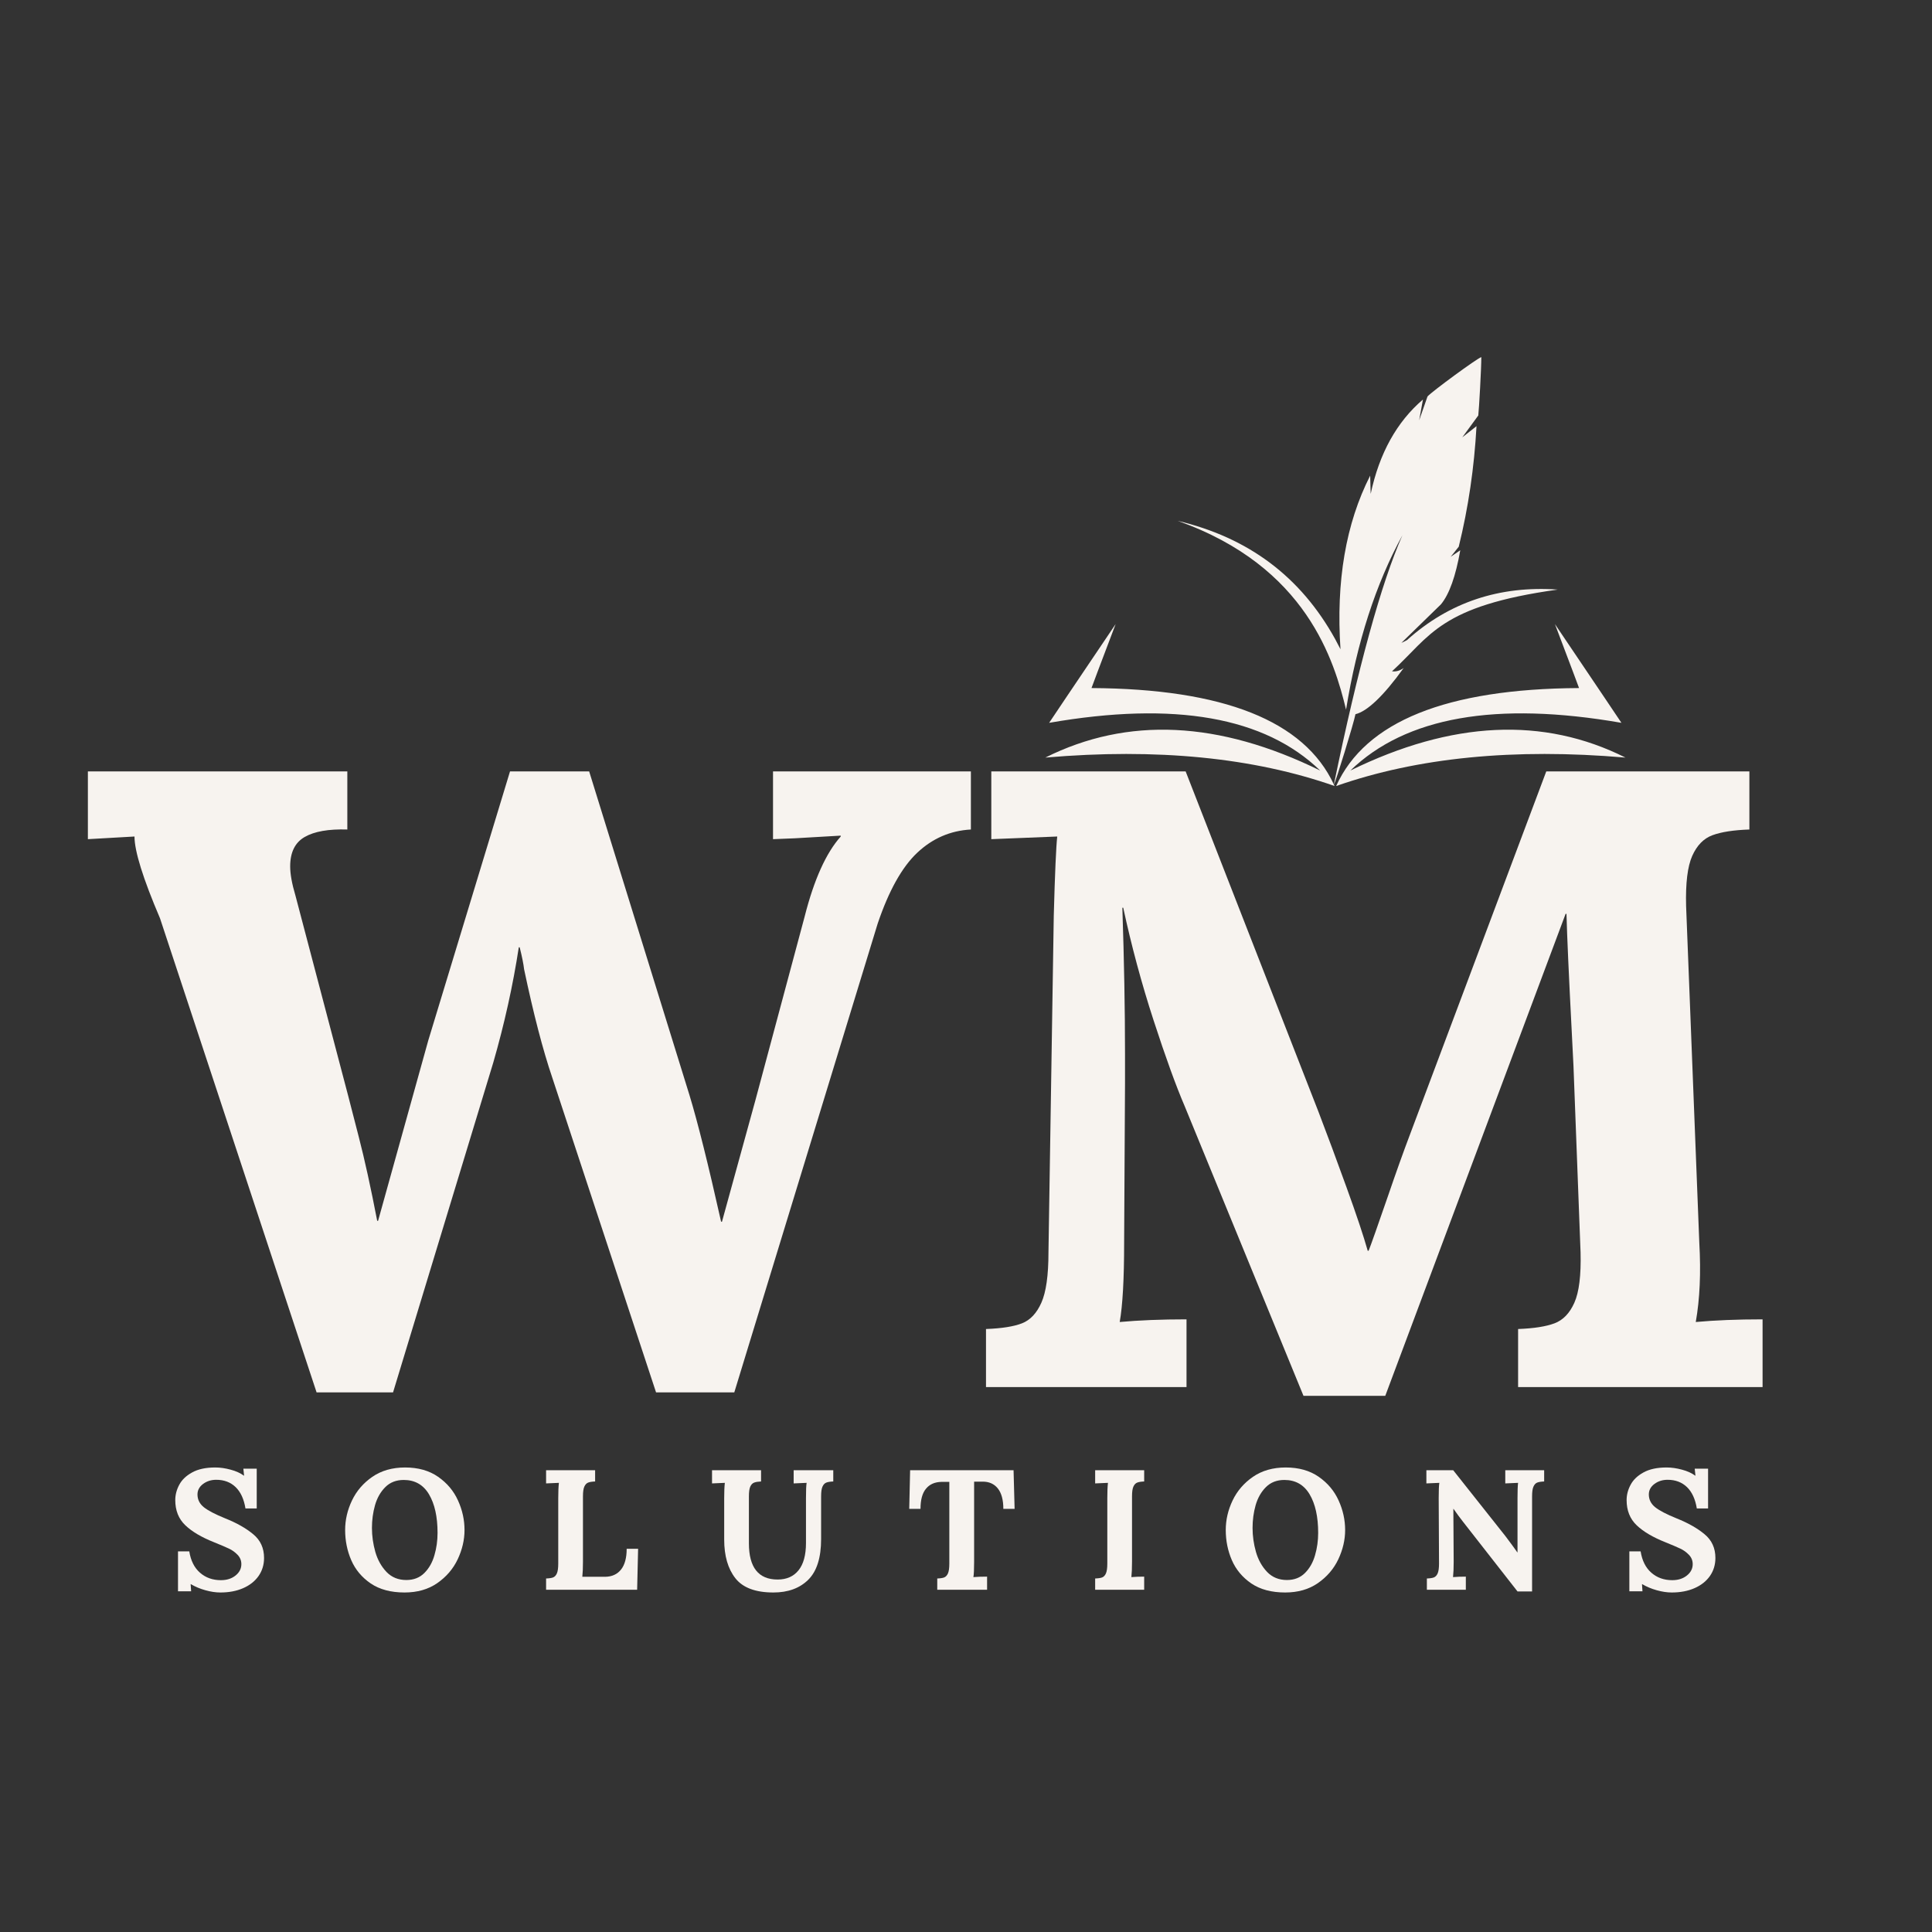
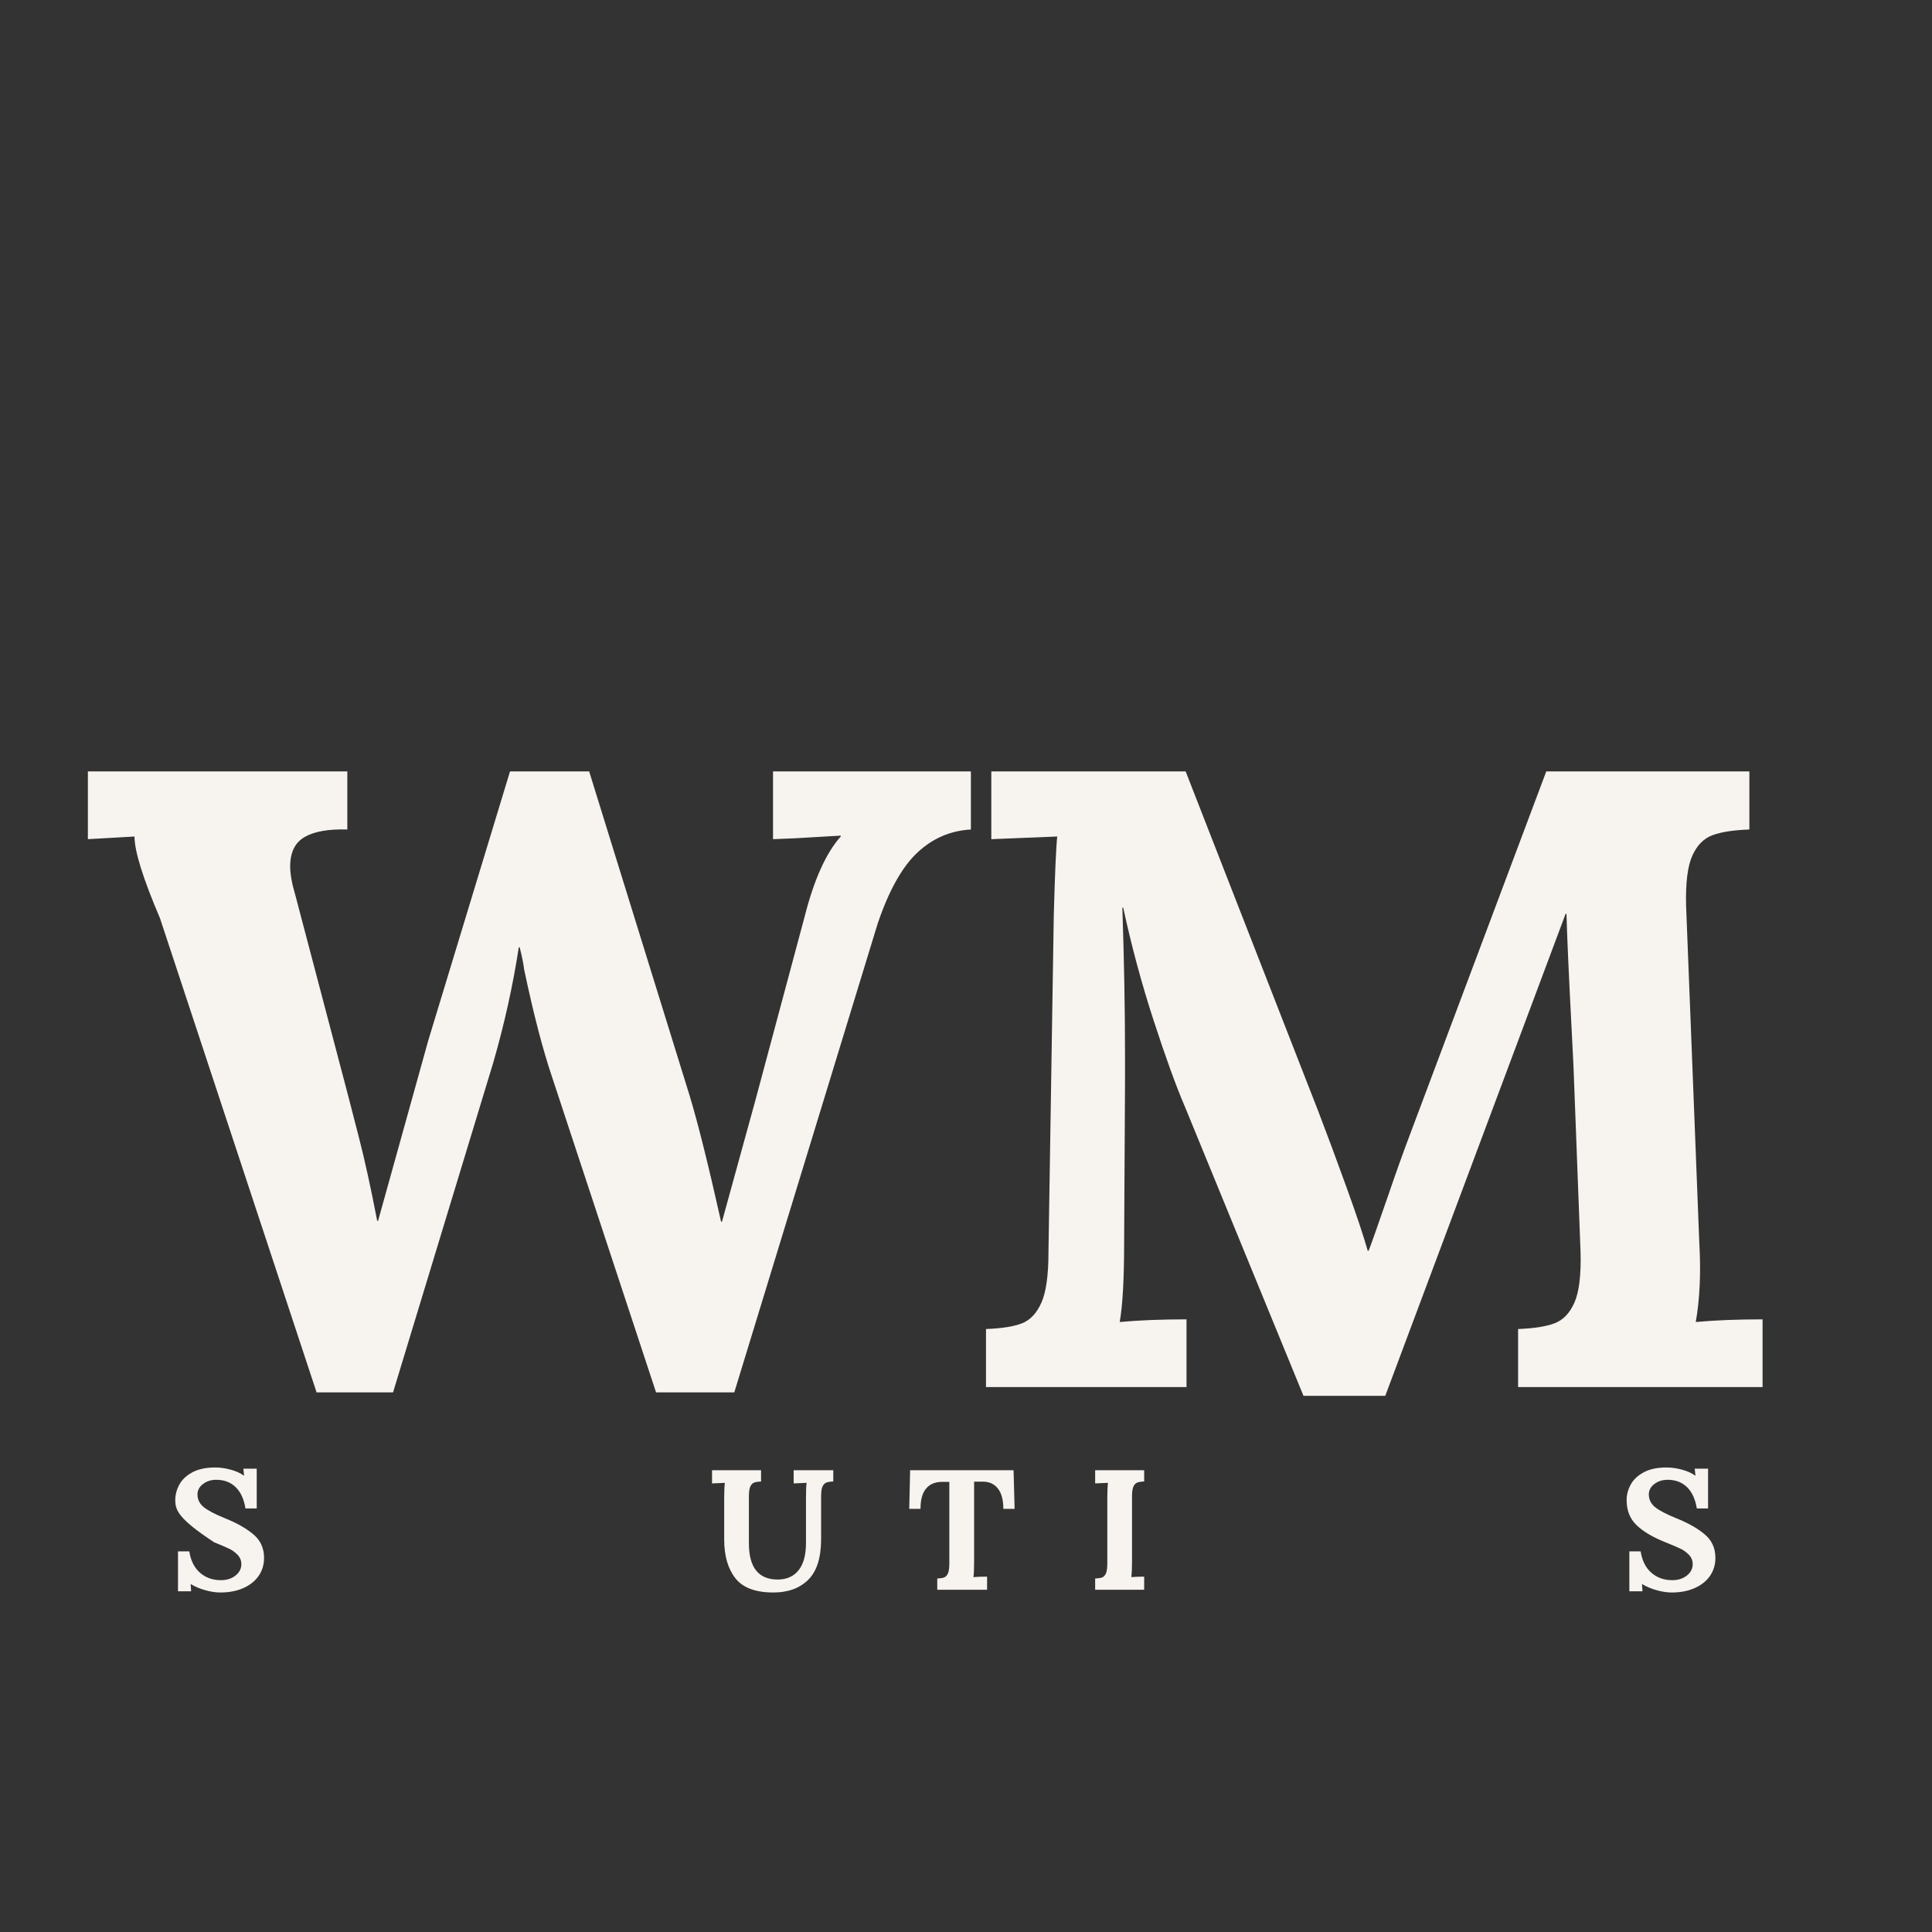
<svg xmlns="http://www.w3.org/2000/svg" width="500" zoomAndPan="magnify" viewBox="0 0 375 375" height="500" preserveAspectRatio="xMidYMid meet" version="1.2">
  <rect x="0" y="0" width="375" height="375" fill="#333333" stroke="none" />
  <defs>
    <clipPath id="5751cbd863">
      <path d="M 202.758 69.316 L 316 69.316 L 316 152.566 L 202.758 152.566 Z M 202.758 69.316 " />
    </clipPath>
  </defs>
  <g id="056bbbd4f2">
    <g clip-rule="nonzero" clip-path="url(#5751cbd863)">
-       <path style=" stroke:none;fill-rule:evenodd;fill:#f7f3ef;fill-opacity:1;" d="M 315.504 147.047 C 293.832 145.176 275.113 147.047 259.348 152.566 C 265.012 140.055 280.727 133.699 306.492 133.551 C 306.492 133.551 304.965 129.414 301.812 121.137 C 310.43 133.895 314.719 140.301 314.719 140.301 C 290.383 136.062 272.844 139.168 262.105 149.562 C 281.812 139.906 299.594 139.07 315.504 147.047 Z M 228.562 101.09 C 253.734 109.957 259.004 128.477 261.27 137.738 C 263.387 124.637 267.031 113.355 272.207 103.898 C 268.117 113.109 263.586 129.562 258.906 152.27 C 253.141 139.906 237.477 133.699 211.859 133.551 C 211.859 133.551 213.387 129.414 216.543 121.137 C 207.922 133.895 203.637 140.301 203.637 140.301 C 228.02 136.062 245.508 139.168 256.246 149.562 C 236.59 139.906 218.855 139.07 202.895 147.047 C 224.57 145.176 243.289 147.047 259.055 152.566 C 259.004 152.469 258.953 152.418 258.906 152.32 C 259.25 151.777 262.746 140.449 263.094 138.625 C 265.359 138.082 268.512 135.129 272.453 129.66 C 271.711 130.203 270.926 130.398 270.188 130.301 C 277.723 123.402 279.398 117.641 302.352 114.438 C 291.023 113.648 281.27 116.902 273.094 124.242 C 272.746 124.438 272.352 124.637 272.008 124.781 C 272.008 124.781 274.57 122.27 279.691 117.297 C 281.32 115.324 282.551 111.828 283.438 106.805 C 283.438 106.805 282.797 107.246 281.566 108.082 C 281.566 108.082 282.105 107.441 283.141 106.113 C 285.012 98.527 286.145 90.742 286.59 82.715 L 283.832 84.883 L 286.934 80.645 C 287.082 79.414 287.523 71.531 287.523 69.316 C 286.688 69.562 277.969 75.965 277.082 76.949 C 277.082 76.949 276.539 78.477 275.457 81.582 C 275.457 81.582 275.703 80.25 276.195 77.543 C 271.121 81.879 267.723 87.984 266.047 95.867 C 266.047 95.867 266 94.684 265.949 92.32 C 261.219 101.629 259.301 112.812 260.188 126.016 L 259.152 124.043 C 252.453 111.926 242.305 104.34 228.562 101.09 Z M 228.562 101.09 " />
-     </g>
+       </g>
    <g style="fill:#f7f3ef;fill-opacity:1;">
      <g transform="translate(14.839, 269.226)">
        <path style="stroke:none" d="M 16.219 -90.984 C 12.914 -98.723 11.266 -104.016 11.266 -106.859 L 2.219 -106.344 L 2.219 -119.5 L 52.578 -119.5 L 52.578 -108.219 C 48.93 -108.332 46.172 -107.848 44.297 -106.766 C 42.422 -105.691 41.484 -103.789 41.484 -101.062 C 41.484 -99.582 41.82 -97.703 42.5 -95.422 L 52.75 -56.5 C 52.977 -55.594 53.66 -52.945 54.797 -48.562 C 55.93 -44.188 57.125 -38.754 58.375 -32.266 L 58.547 -32.266 L 68.281 -67.25 L 84.156 -119.5 L 99.516 -119.5 L 118.984 -56.672 C 120.578 -51.441 122.625 -43.25 125.125 -32.094 L 125.297 -32.094 L 131.781 -55.656 L 141.344 -91.328 C 143.164 -98.492 145.5 -103.672 148.344 -106.859 L 148.344 -107.031 L 139.469 -106.516 L 135.203 -106.344 L 135.203 -119.5 L 173.609 -119.5 L 173.609 -108.219 C 169.617 -108 166.145 -106.492 163.188 -103.703 C 160.227 -100.91 157.672 -96.328 155.516 -89.953 L 127.688 1.031 L 112.5 1.031 L 92.344 -60.094 C 90.531 -65.438 88.711 -72.43 86.891 -81.078 C 86.773 -82.109 86.488 -83.535 86.031 -85.359 L 85.859 -85.359 C 84.723 -77.953 83.07 -70.492 80.906 -62.984 L 61.453 1.031 L 46.609 1.031 Z M 16.219 -90.984 " />
      </g>
    </g>
    <g style="fill:#f7f3ef;fill-opacity:1;">
      <g transform="translate(183.365, 269.226)">
        <path style="stroke:none" d="M 46.609 -54.453 C 44.898 -58.43 42.879 -64.004 40.547 -71.172 C 38.211 -78.348 36.25 -85.633 34.656 -93.031 L 34.484 -93.031 C 34.828 -82.676 35 -73.234 35 -64.703 L 35 -58.891 L 34.828 -28 C 34.828 -20.938 34.539 -15.812 33.969 -12.625 C 37.727 -12.969 42.051 -13.141 46.938 -13.141 L 46.938 0 L 8.016 0 L 8.016 -11.266 C 11.086 -11.379 13.422 -11.75 15.016 -12.375 C 16.609 -13 17.859 -14.332 18.766 -16.375 C 19.68 -18.426 20.141 -21.676 20.141 -26.125 L 21.172 -91.5 C 21.398 -99.801 21.625 -104.922 21.844 -106.859 L 9.047 -106.344 L 9.047 -119.5 L 46.766 -119.5 L 72.547 -53.438 C 74.254 -48.988 76.07 -44.094 78 -38.75 C 79.938 -33.406 81.305 -29.305 82.109 -26.453 L 82.281 -26.453 C 82.738 -27.598 83.988 -31.129 86.031 -37.047 C 87.625 -41.711 89.047 -45.691 90.297 -48.984 L 116.766 -119.5 L 156.188 -119.5 L 156.188 -108.219 C 153.113 -108.113 150.723 -107.742 149.016 -107.109 C 147.316 -106.484 146.008 -105.145 145.094 -103.094 C 144.188 -101.051 143.789 -97.812 143.906 -93.375 L 146.469 -28 C 146.801 -22.195 146.57 -17.07 145.781 -12.625 C 149.531 -12.969 153.852 -13.141 158.75 -13.141 L 158.75 0 L 111.297 0 L 111.297 -11.266 C 114.367 -11.379 116.727 -11.75 118.375 -12.375 C 120.031 -13 121.312 -14.332 122.219 -16.375 C 123.133 -18.426 123.535 -21.676 123.422 -26.125 L 122.047 -62.312 L 121.719 -68.797 C 121.145 -79.836 120.801 -87.52 120.688 -91.844 L 120.516 -91.844 L 85.516 1.703 L 69.641 1.703 Z M 46.609 -54.453 " />
      </g>
    </g>
    <g style="fill:#f7f3ef;fill-opacity:1;">
      <g transform="translate(32.597, 308.57)">
-         <path style="stroke:none" d="M 10.172 0.531 C 9.266 0.531 8.297 0.383 7.266 0.094 C 6.242 -0.188 5.301 -0.582 4.438 -1.094 L 4.406 -1.094 L 4.5 0.297 L 1.953 0.297 L 1.953 -7.453 L 4.141 -7.453 C 4.43 -5.641 5.129 -4.254 6.234 -3.297 C 7.336 -2.336 8.688 -1.859 10.281 -1.859 C 11.426 -1.859 12.375 -2.16 13.125 -2.766 C 13.875 -3.367 14.25 -4.102 14.25 -4.969 C 14.25 -5.676 14 -6.285 13.5 -6.797 C 13.008 -7.305 12.457 -7.703 11.844 -7.984 C 11.238 -8.273 10.273 -8.688 8.953 -9.219 C 6.516 -10.188 4.648 -11.289 3.359 -12.531 C 2.066 -13.77 1.422 -15.395 1.422 -17.406 C 1.422 -18.414 1.676 -19.398 2.188 -20.359 C 2.695 -21.328 3.531 -22.129 4.688 -22.766 C 5.844 -23.41 7.344 -23.734 9.188 -23.734 C 10.133 -23.734 11.125 -23.594 12.156 -23.312 C 13.195 -23.039 14.062 -22.648 14.75 -22.141 L 14.781 -22.141 L 14.641 -23.5 L 17.234 -23.5 L 17.234 -15.781 L 15.047 -15.781 C 14.754 -17.594 14.117 -18.973 13.141 -19.922 C 12.16 -20.867 10.906 -21.344 9.375 -21.344 C 8.383 -21.344 7.531 -21.07 6.812 -20.531 C 6.094 -19.988 5.734 -19.312 5.734 -18.5 C 5.734 -17.52 6.141 -16.695 6.953 -16.031 C 7.773 -15.375 9.16 -14.648 11.109 -13.859 C 13.336 -12.973 15.148 -11.945 16.547 -10.781 C 17.953 -9.625 18.656 -8.086 18.656 -6.172 C 18.656 -4.859 18.301 -3.691 17.594 -2.672 C 16.883 -1.66 15.891 -0.875 14.609 -0.312 C 13.328 0.25 11.848 0.531 10.172 0.531 Z M 10.172 0.531 " />
+         <path style="stroke:none" d="M 10.172 0.531 C 9.266 0.531 8.297 0.383 7.266 0.094 C 6.242 -0.188 5.301 -0.582 4.438 -1.094 L 4.406 -1.094 L 4.5 0.297 L 1.953 0.297 L 1.953 -7.453 L 4.141 -7.453 C 4.43 -5.641 5.129 -4.254 6.234 -3.297 C 7.336 -2.336 8.688 -1.859 10.281 -1.859 C 11.426 -1.859 12.375 -2.16 13.125 -2.766 C 13.875 -3.367 14.25 -4.102 14.25 -4.969 C 14.25 -5.676 14 -6.285 13.5 -6.797 C 13.008 -7.305 12.457 -7.703 11.844 -7.984 C 11.238 -8.273 10.273 -8.688 8.953 -9.219 C 2.066 -13.77 1.422 -15.395 1.422 -17.406 C 1.422 -18.414 1.676 -19.398 2.188 -20.359 C 2.695 -21.328 3.531 -22.129 4.688 -22.766 C 5.844 -23.41 7.344 -23.734 9.188 -23.734 C 10.133 -23.734 11.125 -23.594 12.156 -23.312 C 13.195 -23.039 14.062 -22.648 14.75 -22.141 L 14.781 -22.141 L 14.641 -23.5 L 17.234 -23.5 L 17.234 -15.781 L 15.047 -15.781 C 14.754 -17.594 14.117 -18.973 13.141 -19.922 C 12.16 -20.867 10.906 -21.344 9.375 -21.344 C 8.383 -21.344 7.531 -21.07 6.812 -20.531 C 6.094 -19.988 5.734 -19.312 5.734 -18.5 C 5.734 -17.52 6.141 -16.695 6.953 -16.031 C 7.773 -15.375 9.16 -14.648 11.109 -13.859 C 13.336 -12.973 15.148 -11.945 16.547 -10.781 C 17.953 -9.625 18.656 -8.086 18.656 -6.172 C 18.656 -4.859 18.301 -3.691 17.594 -2.672 C 16.883 -1.66 15.891 -0.875 14.609 -0.312 C 13.328 0.25 11.848 0.531 10.172 0.531 Z M 10.172 0.531 " />
      </g>
    </g>
    <g style="fill:#f7f3ef;fill-opacity:1;">
      <g transform="translate(65.835, 308.57)">
-         <path style="stroke:none" d="M 12.688 0.531 C 10.039 0.531 7.852 -0.051 6.125 -1.219 C 4.406 -2.395 3.145 -3.898 2.344 -5.734 C 1.551 -7.566 1.156 -9.52 1.156 -11.594 C 1.156 -13.562 1.598 -15.473 2.484 -17.328 C 3.367 -19.18 4.688 -20.711 6.438 -21.922 C 8.195 -23.129 10.316 -23.734 12.797 -23.734 C 15.336 -23.734 17.473 -23.129 19.203 -21.922 C 20.941 -20.711 22.227 -19.18 23.062 -17.328 C 23.906 -15.473 24.328 -13.562 24.328 -11.594 C 24.328 -9.676 23.883 -7.781 23 -5.906 C 22.113 -4.039 20.789 -2.5 19.031 -1.281 C 17.281 -0.07 15.164 0.531 12.688 0.531 Z M 13.031 -1.891 C 14.457 -1.891 15.625 -2.344 16.531 -3.25 C 17.438 -4.156 18.086 -5.301 18.484 -6.688 C 18.891 -8.082 19.094 -9.531 19.094 -11.031 C 19.094 -14.164 18.539 -16.66 17.438 -18.516 C 16.332 -20.379 14.695 -21.312 12.531 -21.312 C 11.07 -21.312 9.879 -20.848 8.953 -19.922 C 8.023 -18.992 7.359 -17.82 6.953 -16.406 C 6.555 -14.988 6.359 -13.52 6.359 -12 C 6.359 -10.445 6.578 -8.895 7.016 -7.344 C 7.461 -5.801 8.188 -4.504 9.188 -3.453 C 10.195 -2.41 11.477 -1.891 13.031 -1.891 Z M 13.031 -1.891 " />
-       </g>
+         </g>
    </g>
    <g style="fill:#f7f3ef;fill-opacity:1;">
      <g transform="translate(104.34, 308.57)">
-         <path style="stroke:none" d="M 1.656 -2.188 C 2.25 -2.207 2.703 -2.273 3.016 -2.391 C 3.328 -2.516 3.57 -2.773 3.75 -3.172 C 3.926 -3.578 4.016 -4.211 4.016 -5.078 L 4.016 -17.766 C 4.016 -19.004 4.055 -20 4.141 -20.75 L 1.656 -20.641 L 1.656 -23.203 L 11.172 -23.203 L 11.172 -21.016 C 10.578 -20.992 10.125 -20.922 9.812 -20.797 C 9.5 -20.672 9.254 -20.41 9.078 -20.016 C 8.898 -19.617 8.812 -18.988 8.812 -18.125 L 8.812 -5.438 C 8.812 -4.238 8.77 -3.266 8.688 -2.516 L 13.125 -2.516 C 14.445 -2.535 15.473 -3.004 16.203 -3.922 C 16.93 -4.836 17.297 -6.18 17.297 -7.953 L 19.516 -7.953 L 19.328 0 L 1.656 0 Z M 1.656 -2.188 " />
-       </g>
+         </g>
    </g>
    <g style="fill:#f7f3ef;fill-opacity:1;">
      <g transform="translate(137.346, 308.57)">
        <path style="stroke:none" d="M 12.766 0.531 C 9.297 0.531 6.836 -0.391 5.391 -2.234 C 3.941 -4.078 3.219 -6.582 3.219 -9.75 L 3.219 -17.766 C 3.219 -19.004 3.258 -20 3.344 -20.75 L 0.859 -20.641 L 0.859 -23.203 L 10.375 -23.203 L 10.375 -21.016 C 9.801 -20.992 9.352 -20.922 9.031 -20.797 C 8.707 -20.672 8.457 -20.41 8.281 -20.016 C 8.102 -19.617 8.016 -18.988 8.016 -18.125 L 8.016 -9.016 C 8.016 -4.328 9.875 -1.984 13.594 -1.984 C 15.332 -1.984 16.68 -2.578 17.641 -3.766 C 18.609 -4.961 19.094 -6.734 19.094 -9.078 L 19.094 -17.766 C 19.094 -19.242 19.133 -20.238 19.219 -20.75 L 16.703 -20.641 L 16.703 -23.203 L 24.391 -23.203 L 24.391 -21.016 C 23.797 -20.992 23.344 -20.922 23.031 -20.797 C 22.719 -20.672 22.473 -20.41 22.297 -20.016 C 22.117 -19.617 22.031 -18.988 22.031 -18.125 L 22.031 -9.844 C 22.031 -6.219 21.195 -3.582 19.531 -1.938 C 17.863 -0.289 15.609 0.531 12.766 0.531 Z M 12.766 0.531 " />
      </g>
    </g>
    <g style="fill:#f7f3ef;fill-opacity:1;">
      <g transform="translate(175.951, 308.57)">
        <path style="stroke:none" d="M 5.969 -2.188 C 6.562 -2.207 7.008 -2.273 7.312 -2.391 C 7.625 -2.516 7.867 -2.773 8.047 -3.172 C 8.223 -3.578 8.312 -4.211 8.312 -5.078 L 8.312 -20.938 L 6.797 -20.938 C 5.492 -20.914 4.488 -20.473 3.781 -19.609 C 3.07 -18.754 2.719 -17.453 2.719 -15.703 L 0.531 -15.703 L 0.703 -23.203 L 20.781 -23.203 L 20.984 -15.703 L 18.797 -15.703 C 18.797 -17.453 18.438 -18.773 17.719 -19.672 C 17 -20.566 16 -21.004 14.719 -20.984 L 13.125 -20.984 L 13.125 -5.438 C 13.125 -3.957 13.078 -2.961 12.984 -2.453 C 13.711 -2.516 14.598 -2.547 15.641 -2.547 L 15.641 0 L 5.969 0 Z M 5.969 -2.188 " />
      </g>
    </g>
    <g style="fill:#f7f3ef;fill-opacity:1;">
      <g transform="translate(210.912, 308.57)">
        <path style="stroke:none" d="M 1.656 -2.188 C 2.25 -2.207 2.703 -2.273 3.016 -2.391 C 3.328 -2.516 3.57 -2.773 3.75 -3.172 C 3.926 -3.578 4.016 -4.211 4.016 -5.078 L 4.016 -17.766 C 4.016 -19.004 4.055 -20 4.141 -20.75 L 1.656 -20.641 L 1.656 -23.203 L 11.172 -23.203 L 11.172 -21.016 C 10.578 -20.992 10.125 -20.922 9.812 -20.797 C 9.5 -20.672 9.254 -20.41 9.078 -20.016 C 8.898 -19.617 8.812 -18.988 8.812 -18.125 L 8.812 -5.438 C 8.812 -4.195 8.77 -3.203 8.688 -2.453 C 9.395 -2.516 10.223 -2.547 11.172 -2.547 L 11.172 0 L 1.656 0 Z M 1.656 -2.188 " />
      </g>
    </g>
    <g style="fill:#f7f3ef;fill-opacity:1;">
      <g transform="translate(236.762, 308.57)">
-         <path style="stroke:none" d="M 12.688 0.531 C 10.039 0.531 7.852 -0.051 6.125 -1.219 C 4.406 -2.395 3.145 -3.898 2.344 -5.734 C 1.551 -7.566 1.156 -9.52 1.156 -11.594 C 1.156 -13.562 1.598 -15.473 2.484 -17.328 C 3.367 -19.18 4.688 -20.711 6.438 -21.922 C 8.195 -23.129 10.316 -23.734 12.797 -23.734 C 15.336 -23.734 17.473 -23.129 19.203 -21.922 C 20.941 -20.711 22.227 -19.18 23.062 -17.328 C 23.906 -15.473 24.328 -13.562 24.328 -11.594 C 24.328 -9.676 23.883 -7.781 23 -5.906 C 22.113 -4.039 20.789 -2.5 19.031 -1.281 C 17.281 -0.07 15.164 0.531 12.688 0.531 Z M 13.031 -1.891 C 14.457 -1.891 15.625 -2.344 16.531 -3.25 C 17.438 -4.156 18.086 -5.301 18.484 -6.688 C 18.891 -8.082 19.094 -9.531 19.094 -11.031 C 19.094 -14.164 18.539 -16.66 17.438 -18.516 C 16.332 -20.379 14.695 -21.312 12.531 -21.312 C 11.07 -21.312 9.879 -20.848 8.953 -19.922 C 8.023 -18.992 7.359 -17.82 6.953 -16.406 C 6.555 -14.988 6.359 -13.52 6.359 -12 C 6.359 -10.445 6.578 -8.895 7.016 -7.344 C 7.461 -5.801 8.188 -4.504 9.188 -3.453 C 10.195 -2.41 11.477 -1.891 13.031 -1.891 Z M 13.031 -1.891 " />
-       </g>
+         </g>
    </g>
    <g style="fill:#f7f3ef;fill-opacity:1;">
      <g transform="translate(275.267, 308.57)">
-         <path style="stroke:none" d="M 8.688 -13.219 C 8.133 -13.926 7.523 -14.754 6.859 -15.703 L 6.828 -15.703 L 6.891 -5.438 C 6.891 -4.195 6.848 -3.203 6.766 -2.453 C 7.473 -2.516 8.301 -2.547 9.25 -2.547 L 9.25 0 L 1.688 0 L 1.688 -2.188 C 2.281 -2.207 2.734 -2.273 3.047 -2.391 C 3.359 -2.516 3.602 -2.773 3.781 -3.172 C 3.957 -3.578 4.047 -4.211 4.047 -5.078 L 3.984 -17.766 C 3.984 -19.242 4.023 -20.238 4.109 -20.75 L 1.594 -20.641 L 1.594 -23.203 L 6.797 -23.203 L 16.938 -10.406 C 17.863 -9.188 18.633 -8.133 19.25 -7.25 L 19.281 -7.25 L 19.281 -17.766 C 19.281 -19.203 19.316 -20.195 19.391 -20.75 L 16.906 -20.641 L 16.906 -23.203 L 24.453 -23.203 L 24.453 -21.016 C 23.859 -20.992 23.406 -20.922 23.094 -20.797 C 22.789 -20.672 22.551 -20.41 22.375 -20.016 C 22.195 -19.617 22.109 -18.988 22.109 -18.125 L 22.109 0.328 L 19.281 0.328 Z M 8.688 -13.219 " />
-       </g>
+         </g>
    </g>
    <g style="fill:#f7f3ef;fill-opacity:1;">
      <g transform="translate(314.303, 308.57)">
        <path style="stroke:none" d="M 10.172 0.531 C 9.266 0.531 8.297 0.383 7.266 0.094 C 6.242 -0.188 5.301 -0.582 4.438 -1.094 L 4.406 -1.094 L 4.5 0.297 L 1.953 0.297 L 1.953 -7.453 L 4.141 -7.453 C 4.43 -5.641 5.129 -4.254 6.234 -3.297 C 7.336 -2.336 8.688 -1.859 10.281 -1.859 C 11.426 -1.859 12.375 -2.16 13.125 -2.766 C 13.875 -3.367 14.25 -4.102 14.25 -4.969 C 14.25 -5.676 14 -6.285 13.5 -6.797 C 13.008 -7.305 12.457 -7.703 11.844 -7.984 C 11.238 -8.273 10.273 -8.688 8.953 -9.219 C 6.516 -10.188 4.648 -11.289 3.359 -12.531 C 2.066 -13.77 1.422 -15.395 1.422 -17.406 C 1.422 -18.414 1.676 -19.398 2.188 -20.359 C 2.695 -21.328 3.531 -22.129 4.688 -22.766 C 5.844 -23.41 7.344 -23.734 9.188 -23.734 C 10.133 -23.734 11.125 -23.594 12.156 -23.312 C 13.195 -23.039 14.062 -22.648 14.75 -22.141 L 14.781 -22.141 L 14.641 -23.5 L 17.234 -23.5 L 17.234 -15.781 L 15.047 -15.781 C 14.754 -17.594 14.117 -18.973 13.141 -19.922 C 12.16 -20.867 10.906 -21.344 9.375 -21.344 C 8.383 -21.344 7.531 -21.07 6.812 -20.531 C 6.094 -19.988 5.734 -19.312 5.734 -18.5 C 5.734 -17.52 6.141 -16.695 6.953 -16.031 C 7.773 -15.375 9.16 -14.648 11.109 -13.859 C 13.336 -12.973 15.148 -11.945 16.547 -10.781 C 17.953 -9.625 18.656 -8.086 18.656 -6.172 C 18.656 -4.859 18.301 -3.691 17.594 -2.672 C 16.883 -1.66 15.891 -0.875 14.609 -0.312 C 13.328 0.25 11.848 0.531 10.172 0.531 Z M 10.172 0.531 " />
      </g>
    </g>
  </g>
</svg>